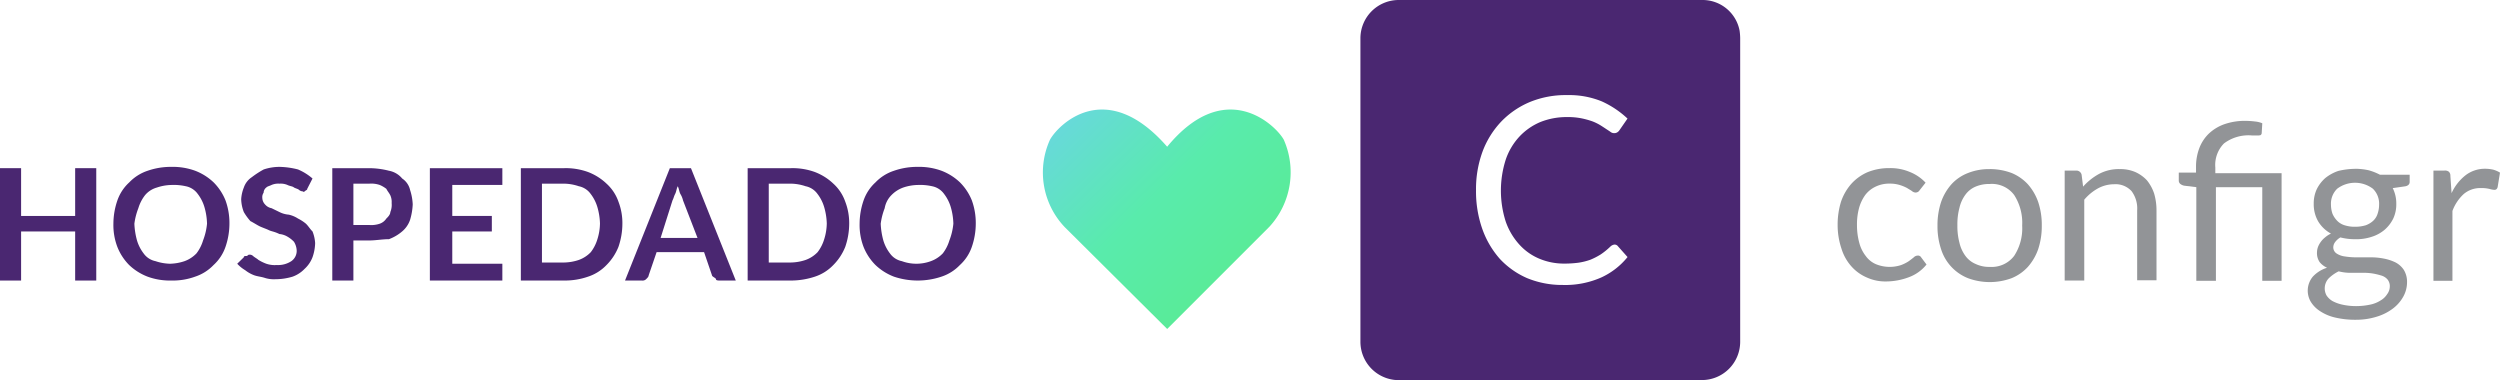
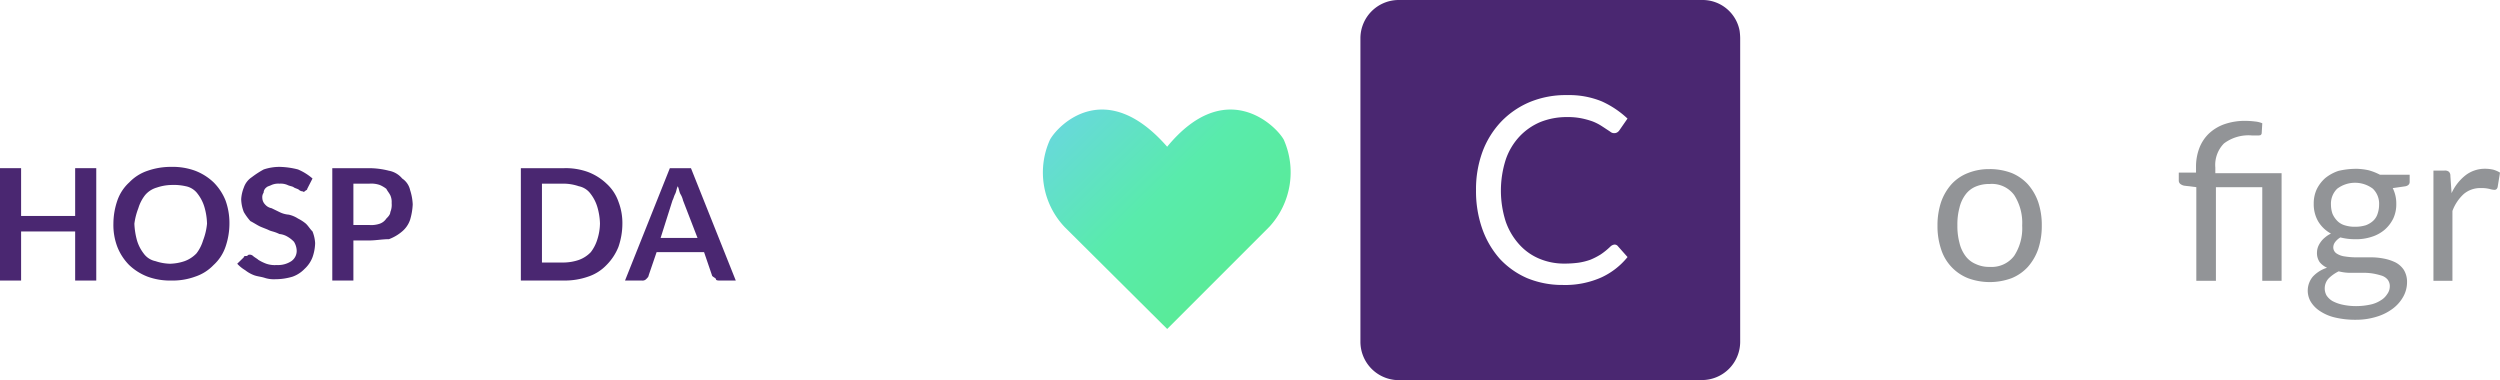
<svg xmlns="http://www.w3.org/2000/svg" viewBox="0 0 251.76 38.273">
  <defs>
    <style>.a{fill:#929497;}.b{fill:#4a2771;}.c{fill:url(#a);}</style>
    <linearGradient id="a" x1="-0.263" y1="-0.289" x2="0.763" y2="0.782" gradientUnits="objectBoundingBox">
      <stop offset="0" stop-color="#70c6ff" />
      <stop offset="0.335" stop-color="#6ad6e2" />
      <stop offset="0.707" stop-color="#59ebac" />
      <stop offset="1" stop-color="#59eb98" />
    </linearGradient>
  </defs>
  <g transform="translate(-14072 55)">
    <g transform="translate(14209 -55)">
-       <path class="a" d="M168.859,278.214a.507.507,0,0,1-.18.18.563.563,0,0,1-.239.06.622.622,0,0,1-.359-.15c-.12-.09-.3-.18-.479-.3a3.989,3.989,0,0,0-.718-.3,3.32,3.32,0,0,0-1.017-.15,3.166,3.166,0,0,0-1.436.3,2.83,2.83,0,0,0-1.047.838,4.141,4.141,0,0,0-.628,1.317,6.273,6.273,0,0,0-.209,1.736,6.682,6.682,0,0,0,.239,1.8,3.631,3.631,0,0,0,.658,1.317,2.451,2.451,0,0,0,1.017.808,3.666,3.666,0,0,0,2.514.09,3.769,3.769,0,0,0,.778-.389c.209-.15.359-.269.509-.389a.579.579,0,0,1,.389-.18.362.362,0,0,1,.359.18l.539.718a4.072,4.072,0,0,1-1.8,1.287,6.518,6.518,0,0,1-2.274.419,4.476,4.476,0,0,1-1.915-.389,4.367,4.367,0,0,1-1.556-1.107,4.776,4.776,0,0,1-1.017-1.8,7.482,7.482,0,0,1-.389-2.424,7.878,7.878,0,0,1,.329-2.274,5.291,5.291,0,0,1,1.017-1.8,4.771,4.771,0,0,1,1.646-1.2,5.728,5.728,0,0,1,2.214-.419,4.986,4.986,0,0,1,2.065.389,4.4,4.4,0,0,1,1.586,1.077Z" transform="translate(-112.541 -259.063)" />
      <path class="a" d="M199.467,276.3a6.306,6.306,0,0,1,2.184.389,4.631,4.631,0,0,1,1.646,1.137,5.355,5.355,0,0,1,1.047,1.8,7.263,7.263,0,0,1,.359,2.364,7.393,7.393,0,0,1-.359,2.364,5.356,5.356,0,0,1-1.047,1.8,4.517,4.517,0,0,1-1.646,1.137,6.327,6.327,0,0,1-4.369,0,4.634,4.634,0,0,1-2.723-2.933,7.265,7.265,0,0,1-.359-2.364,7.394,7.394,0,0,1,.359-2.364,5.356,5.356,0,0,1,1.047-1.8,4.389,4.389,0,0,1,1.676-1.137,5.68,5.68,0,0,1,2.184-.389m0,9.845a2.837,2.837,0,0,0,2.454-1.107,5.068,5.068,0,0,0,.808-3.052,5.167,5.167,0,0,0-.808-3.082,2.8,2.8,0,0,0-2.454-1.107,3.514,3.514,0,0,0-1.436.269,2.451,2.451,0,0,0-1.017.808,3.551,3.551,0,0,0-.6,1.317,6.35,6.35,0,0,0-.209,1.765,6.5,6.5,0,0,0,.209,1.766,3.551,3.551,0,0,0,.6,1.317,2.451,2.451,0,0,0,1.017.808,3.165,3.165,0,0,0,1.436.3" transform="translate(-136.087 -259.273)" />
-       <path class="a" d="M237,287.522V276.45h1.167a.541.541,0,0,1,.539.419l.15,1.2a6.006,6.006,0,0,1,1.616-1.287,4.208,4.208,0,0,1,2.065-.479,3.752,3.752,0,0,1,1.586.3,3.63,3.63,0,0,1,1.167.838,4.27,4.27,0,0,1,.718,1.317,6.022,6.022,0,0,1,.239,1.706v7.032H244.3V280.46a2.9,2.9,0,0,0-.569-1.945,2.19,2.19,0,0,0-1.766-.688,3.421,3.421,0,0,0-1.616.419,4.9,4.9,0,0,0-1.377,1.137v8.139Z" transform="translate(-166.079 -259.273)" />
      <path class="a" d="M277.166,276.169v-9.4l-1.227-.15a.927.927,0,0,1-.389-.18.429.429,0,0,1-.15-.329v-.808h1.736v-.6a5.246,5.246,0,0,1,.329-1.855,4.021,4.021,0,0,1,.958-1.466,4.409,4.409,0,0,1,1.586-.958,6.271,6.271,0,0,1,2.214-.329,7.883,7.883,0,0,1,.838.06,2.5,2.5,0,0,1,.748.18l-.06,1.017a.275.275,0,0,1-.12.18.932.932,0,0,1-.329.03h-.539a4.1,4.1,0,0,0-2.813.808,3.084,3.084,0,0,0-.868,2.424v.569h6.673V276.2h-1.945v-9.426h-4.668V276.2h-1.975Z" transform="translate(-192.988 -247.921)" />
      <path class="a" d="M323.588,276.2a6.4,6.4,0,0,1,1.347.15,5.631,5.631,0,0,1,1.137.449h2.992v.718q0,.359-.449.449l-1.257.18a3.437,3.437,0,0,1,.359,1.586,3.386,3.386,0,0,1-.3,1.466,3.6,3.6,0,0,1-.868,1.137,3.728,3.728,0,0,1-1.317.718,4.935,4.935,0,0,1-1.676.239,5.789,5.789,0,0,1-1.466-.18,1.709,1.709,0,0,0-.539.479.878.878,0,0,0-.179.509.741.741,0,0,0,.329.628,1.965,1.965,0,0,0,.838.3,7.23,7.23,0,0,0,1.2.09h1.347a6.63,6.63,0,0,1,1.347.12,4.682,4.682,0,0,1,1.2.389,2.261,2.261,0,0,1,.838.748,2.3,2.3,0,0,1,.329,1.257,2.978,2.978,0,0,1-.359,1.406,3.815,3.815,0,0,1-1.017,1.2,5.161,5.161,0,0,1-1.616.838,6.984,6.984,0,0,1-2.184.329,8.846,8.846,0,0,1-2.125-.239,4.609,4.609,0,0,1-1.5-.658,2.932,2.932,0,0,1-.9-.928,2.2,2.2,0,0,1,.209-2.514,3.287,3.287,0,0,1,1.436-.9A2.07,2.07,0,0,1,320,285.6a1.612,1.612,0,0,1-.269-.987,1.659,1.659,0,0,1,.09-.509,2.1,2.1,0,0,1,.269-.509,2.251,2.251,0,0,1,.449-.479,2.566,2.566,0,0,1,.6-.389,3.385,3.385,0,0,1-1.287-1.227,3.443,3.443,0,0,1-.449-1.766,3.383,3.383,0,0,1,.3-1.466,3.6,3.6,0,0,1,.868-1.137,4.269,4.269,0,0,1,1.317-.718,7.829,7.829,0,0,1,1.706-.209m3.471,11.82a1.067,1.067,0,0,0-.239-.688,1.329,1.329,0,0,0-.628-.389,6.624,6.624,0,0,0-.9-.21,6.161,6.161,0,0,0-1.077-.06h-1.167a4.74,4.74,0,0,1-1.137-.15,3.84,3.84,0,0,0-1.017.718,1.478,1.478,0,0,0-.21,1.706,1.833,1.833,0,0,0,.6.569,3.792,3.792,0,0,0,.987.359,6.331,6.331,0,0,0,1.406.15,6.758,6.758,0,0,0,1.406-.15,3.064,3.064,0,0,0,1.047-.419,1.905,1.905,0,0,0,.658-.628,1.313,1.313,0,0,0,.269-.808m-3.471-5.985a3.684,3.684,0,0,0,1.047-.15,2.26,2.26,0,0,0,.748-.449,1.632,1.632,0,0,0,.449-.718,2.82,2.82,0,0,0,.15-.9,2.1,2.1,0,0,0-.628-1.616,2.992,2.992,0,0,0-3.591,0,2.1,2.1,0,0,0-.628,1.616,2.82,2.82,0,0,0,.15.9,2.323,2.323,0,0,0,.479.718,1.733,1.733,0,0,0,.748.449,3.348,3.348,0,0,0,1.077.15" transform="translate(-223.401 -259.203)" />
      <path class="a" d="M361.1,287.452V276.38h1.107a.622.622,0,0,1,.449.12.543.543,0,0,1,.15.419l.12,1.736a4.831,4.831,0,0,1,1.406-1.8,3.178,3.178,0,0,1,1.945-.658,3.787,3.787,0,0,1,.838.09,2.823,2.823,0,0,1,.688.3l-.239,1.466c-.06.18-.15.269-.329.269a2.076,2.076,0,0,1-.479-.09,3.446,3.446,0,0,0-.9-.09,2.575,2.575,0,0,0-1.706.6,4.362,4.362,0,0,0-1.137,1.706v7.032H361.1Z" transform="translate(-253.043 -259.203)" />
      <g transform="translate(0 0)">
        <path class="b" d="M38.183,222.482a3.794,3.794,0,0,0-3.741-3.082H3.83A3.857,3.857,0,0,0,0,223.23v30.613a3.866,3.866,0,0,0,3.322,3.8,2.908,2.908,0,0,0,.509.03H34.413a3.857,3.857,0,0,0,3.83-3.83V223.23A5.829,5.829,0,0,0,38.183,222.482ZM24.239,247.349a8.976,8.976,0,0,1-3.86.748,9.253,9.253,0,0,1-3.591-.688,8.216,8.216,0,0,1-2.753-1.945,9.149,9.149,0,0,1-1.766-3.022,11.408,11.408,0,0,1-.628-3.89,10.949,10.949,0,0,1,.658-3.89,8.919,8.919,0,0,1,1.885-3.022,8.613,8.613,0,0,1,2.9-1.975,9.466,9.466,0,0,1,3.741-.688,8.668,8.668,0,0,1,3.471.628,9.426,9.426,0,0,1,2.6,1.736l-.808,1.167a.7.7,0,0,1-.209.21.538.538,0,0,1-.329.09.575.575,0,0,1-.359-.12c-.12-.09-.269-.18-.449-.3s-.359-.239-.6-.389a5.07,5.07,0,0,0-.808-.389,8.373,8.373,0,0,0-1.107-.3,6.962,6.962,0,0,0-1.436-.12,7.079,7.079,0,0,0-2.693.509,6.155,6.155,0,0,0-2.095,1.466,6.44,6.44,0,0,0-1.377,2.334,10.256,10.256,0,0,0,0,6.194A6.7,6.7,0,0,0,15.98,244a5.62,5.62,0,0,0,2,1.436,6.394,6.394,0,0,0,2.514.509,10.7,10.7,0,0,0,1.466-.09,6.363,6.363,0,0,0,1.2-.3,6.929,6.929,0,0,0,1.047-.539,7.282,7.282,0,0,0,.958-.778.7.7,0,0,1,.419-.209.426.426,0,0,1,.359.18l.958,1.077A7.344,7.344,0,0,1,24.239,247.349Z" transform="translate(0 -219.4)" />
      </g>
    </g>
    <path class="c" d="M24.236,3.046c-.834-1.49-5.9-6.376-11.739.715C6.3-3.33,1.533,1.556.7,3.046a7.981,7.981,0,0,0,1.49,8.819L12.5,22.114,22.806,11.805a8.107,8.107,0,0,0,1.43-8.76Z" transform="translate(14177.041 -43.985)" />
    <g transform="translate(14072 -38.195)">
      <path class="b" d="M9.694,11.417H7.569V6.474H2.125v4.943H0V.1H2.125V4.913H7.569V.1H9.694V11.417Z" transform="translate(0 0.03)" />
      <path class="b" d="M20.285,5.723a7.23,7.23,0,0,1-.4,2.341,4.4,4.4,0,0,1-1.2,1.821,4.513,4.513,0,0,1-1.859,1.171,6.553,6.553,0,0,1-2.39.39,6.553,6.553,0,0,1-2.39-.39,5.585,5.585,0,0,1-1.859-1.171A5.445,5.445,0,0,1,9,8.065a6.186,6.186,0,0,1-.4-2.341A7.23,7.23,0,0,1,9,3.382a4.4,4.4,0,0,1,1.2-1.821A4.513,4.513,0,0,1,12.053.39,7.076,7.076,0,0,1,14.443,0a6.553,6.553,0,0,1,2.39.39,5.585,5.585,0,0,1,1.859,1.171,5.445,5.445,0,0,1,1.2,1.821A6.678,6.678,0,0,1,20.285,5.723Zm-2.257,0a6.467,6.467,0,0,0-.266-1.691,4.037,4.037,0,0,0-.664-1.3,1.936,1.936,0,0,0-1.2-.78,5.557,5.557,0,0,0-1.461-.13,4.862,4.862,0,0,0-1.461.26,2.392,2.392,0,0,0-1.2.78,4.038,4.038,0,0,0-.664,1.3,6.746,6.746,0,0,0-.4,1.561,7.47,7.47,0,0,0,.266,1.691,4.038,4.038,0,0,0,.664,1.3,1.936,1.936,0,0,0,1.2.78,4.862,4.862,0,0,0,1.461.26,4.862,4.862,0,0,0,1.461-.26,3.142,3.142,0,0,0,1.2-.78,4.038,4.038,0,0,0,.664-1.3A6.344,6.344,0,0,0,18.028,5.723Z" transform="translate(2.82 0)" />
      <path class="b" d="M25.038,2.211c0,.13-.133.13-.266.26s-.133,0-.133,0a.665.665,0,0,1-.4-.13c-.133-.13-.266-.13-.531-.26-.133-.13-.4-.13-.664-.26a1.716,1.716,0,0,0-.8-.13,1.716,1.716,0,0,0-.8.13c-.266.13-.4.13-.531.26a.672.672,0,0,0-.266.52.77.77,0,0,0-.133.52.983.983,0,0,0,.266.65,1.133,1.133,0,0,0,.664.39l.8.39a2.5,2.5,0,0,0,.93.26,2.843,2.843,0,0,1,.93.39,4.139,4.139,0,0,1,.8.52c.266.26.4.52.664.78a3.732,3.732,0,0,1,.266,1.171,4.591,4.591,0,0,1-.266,1.431,3.067,3.067,0,0,1-.8,1.171,3.142,3.142,0,0,1-1.2.78,6.006,6.006,0,0,1-1.726.26,2.981,2.981,0,0,1-1.062-.13c-.4-.13-.664-.13-1.062-.26a3.347,3.347,0,0,1-.93-.52,3.506,3.506,0,0,1-.8-.65l.664-.65c0-.13.133-.13.266-.13s.133-.13.266-.13a.494.494,0,0,1,.4.13c.133.13.4.26.531.39a4.457,4.457,0,0,0,.8.39,2.639,2.639,0,0,0,1.062.13,2.422,2.422,0,0,0,1.461-.39,1.258,1.258,0,0,0,.531-1.171,1.823,1.823,0,0,0-.266-.78,2.886,2.886,0,0,0-.664-.52,1.914,1.914,0,0,0-.8-.26c-.531-.26-.8-.26-1.062-.39s-.664-.26-.93-.39-.664-.39-.93-.52a5.511,5.511,0,0,1-.664-.911,3.78,3.78,0,0,1-.266-1.3,3.732,3.732,0,0,1,.266-1.171,2.027,2.027,0,0,1,.8-1.041,9.336,9.336,0,0,1,1.2-.78A5.046,5.046,0,0,1,22.249,0a7.989,7.989,0,0,1,1.859.26,5.5,5.5,0,0,1,1.461.911Z" transform="translate(5.902 0)" />
      <path class="b" d="M27.325,7.384v4.032H25.2V.1h3.718A8.194,8.194,0,0,1,30.91.36a2.266,2.266,0,0,1,1.328.78,1.893,1.893,0,0,1,.8,1.171A5.431,5.431,0,0,1,33.3,3.742,6.408,6.408,0,0,1,33.035,5.3a2.644,2.644,0,0,1-.8,1.171,4.439,4.439,0,0,1-1.328.78c-.664,0-1.328.13-1.992.13Zm0-1.561h1.593a2.639,2.639,0,0,0,1.062-.13,1.321,1.321,0,0,0,.664-.52c.133-.13.4-.39.4-.65a1.893,1.893,0,0,0,.133-.911,1.62,1.62,0,0,0-.133-.78c-.133-.26-.266-.39-.4-.65a2.915,2.915,0,0,0-.664-.39,2.639,2.639,0,0,0-1.062-.13H27.325Z" transform="translate(8.263 0.03)" />
-       <path class="b" d="M39.9.1V1.791H34.857V4.913h3.984V6.474H34.857V9.726H39.9v1.691H32.6V.1Z" transform="translate(10.689 0.03)" />
      <path class="b" d="M49.725,5.693a7.229,7.229,0,0,1-.4,2.341,5.444,5.444,0,0,1-1.2,1.821,4.513,4.513,0,0,1-1.859,1.171,7.076,7.076,0,0,1-2.39.39H39.5V.1h4.382a6.553,6.553,0,0,1,2.39.39,5.585,5.585,0,0,1,1.859,1.171,4.4,4.4,0,0,1,1.2,1.821A5.966,5.966,0,0,1,49.725,5.693Zm-2.257,0A6.467,6.467,0,0,0,47.2,4a4.038,4.038,0,0,0-.664-1.3,1.936,1.936,0,0,0-1.2-.78,4.862,4.862,0,0,0-1.461-.26H41.625V9.6h2.257a4.862,4.862,0,0,0,1.461-.26,3.142,3.142,0,0,0,1.2-.78,4.038,4.038,0,0,0,.664-1.3A5.487,5.487,0,0,0,47.467,5.693Z" transform="translate(12.952 0.03)" />
-       <path class="b" d="M58.554,11.417H56.961c-.133,0-.4,0-.4-.13s-.4-.26-.4-.39l-.8-2.341h-4.78l-.8,2.341c0,.13-.133.26-.266.39a.494.494,0,0,1-.4.13H47.4L51.915.1h2.125ZM50.985,7.124H54.7L53.243,3.352a2.171,2.171,0,0,0-.266-.65c-.133-.26-.133-.52-.266-.78-.133.26-.133.52-.266.78s-.133.39-.266.65Z" transform="translate(15.542 0.03)" />
-       <path class="b" d="M66.925,5.693a7.229,7.229,0,0,1-.4,2.341,5.444,5.444,0,0,1-1.2,1.821,4.513,4.513,0,0,1-1.859,1.171,7.662,7.662,0,0,1-2.39.39H56.7V.1h4.382a6.553,6.553,0,0,1,2.39.39,5.585,5.585,0,0,1,1.859,1.171,4.4,4.4,0,0,1,1.2,1.821A5.966,5.966,0,0,1,66.925,5.693Zm-2.257,0A6.466,6.466,0,0,0,64.4,4a4.037,4.037,0,0,0-.664-1.3,1.936,1.936,0,0,0-1.2-.78,4.862,4.862,0,0,0-1.461-.26H58.825V9.6h2.257a4.862,4.862,0,0,0,1.461-.26,3.142,3.142,0,0,0,1.2-.78,4.037,4.037,0,0,0,.664-1.3A5.487,5.487,0,0,0,64.667,5.693Z" transform="translate(18.592 0.03)" />
-       <path class="b" d="M76.885,5.723a7.229,7.229,0,0,1-.4,2.341,4.4,4.4,0,0,1-1.2,1.821,4.513,4.513,0,0,1-1.859,1.171,7.515,7.515,0,0,1-4.78,0,5.585,5.585,0,0,1-1.859-1.171,5.444,5.444,0,0,1-1.2-1.821,6.186,6.186,0,0,1-.4-2.341,7.229,7.229,0,0,1,.4-2.341,4.4,4.4,0,0,1,1.2-1.821A4.512,4.512,0,0,1,68.653.39,7.076,7.076,0,0,1,71.043,0a6.553,6.553,0,0,1,2.39.39,5.585,5.585,0,0,1,1.859,1.171,5.445,5.445,0,0,1,1.2,1.821A6.678,6.678,0,0,1,76.885,5.723Zm-2.257,0a6.467,6.467,0,0,0-.266-1.691,4.038,4.038,0,0,0-.664-1.3,1.936,1.936,0,0,0-1.2-.78,5.557,5.557,0,0,0-1.461-.13,4.862,4.862,0,0,0-1.461.26,3.142,3.142,0,0,0-1.2.78,2.46,2.46,0,0,0-.664,1.3,6.747,6.747,0,0,0-.4,1.561,7.469,7.469,0,0,0,.266,1.691,4.038,4.038,0,0,0,.664,1.3,1.936,1.936,0,0,0,1.2.78,4.231,4.231,0,0,0,2.921,0,3.141,3.141,0,0,0,1.2-.78,4.037,4.037,0,0,0,.664-1.3A6.343,6.343,0,0,0,74.628,5.723Z" transform="translate(21.379 0)" />
+       <path class="b" d="M58.554,11.417H56.961c-.133,0-.4,0-.4-.13s-.4-.26-.4-.39l-.8-2.341h-4.78l-.8,2.341c0,.13-.133.26-.266.39a.494.494,0,0,1-.4.13H47.4L51.915.1h2.125M50.985,7.124H54.7L53.243,3.352a2.171,2.171,0,0,0-.266-.65c-.133-.26-.133-.52-.266-.78-.133.26-.133.52-.266.78s-.133.39-.266.65Z" transform="translate(15.542 0.03)" />
    </g>
  </g>
</svg>